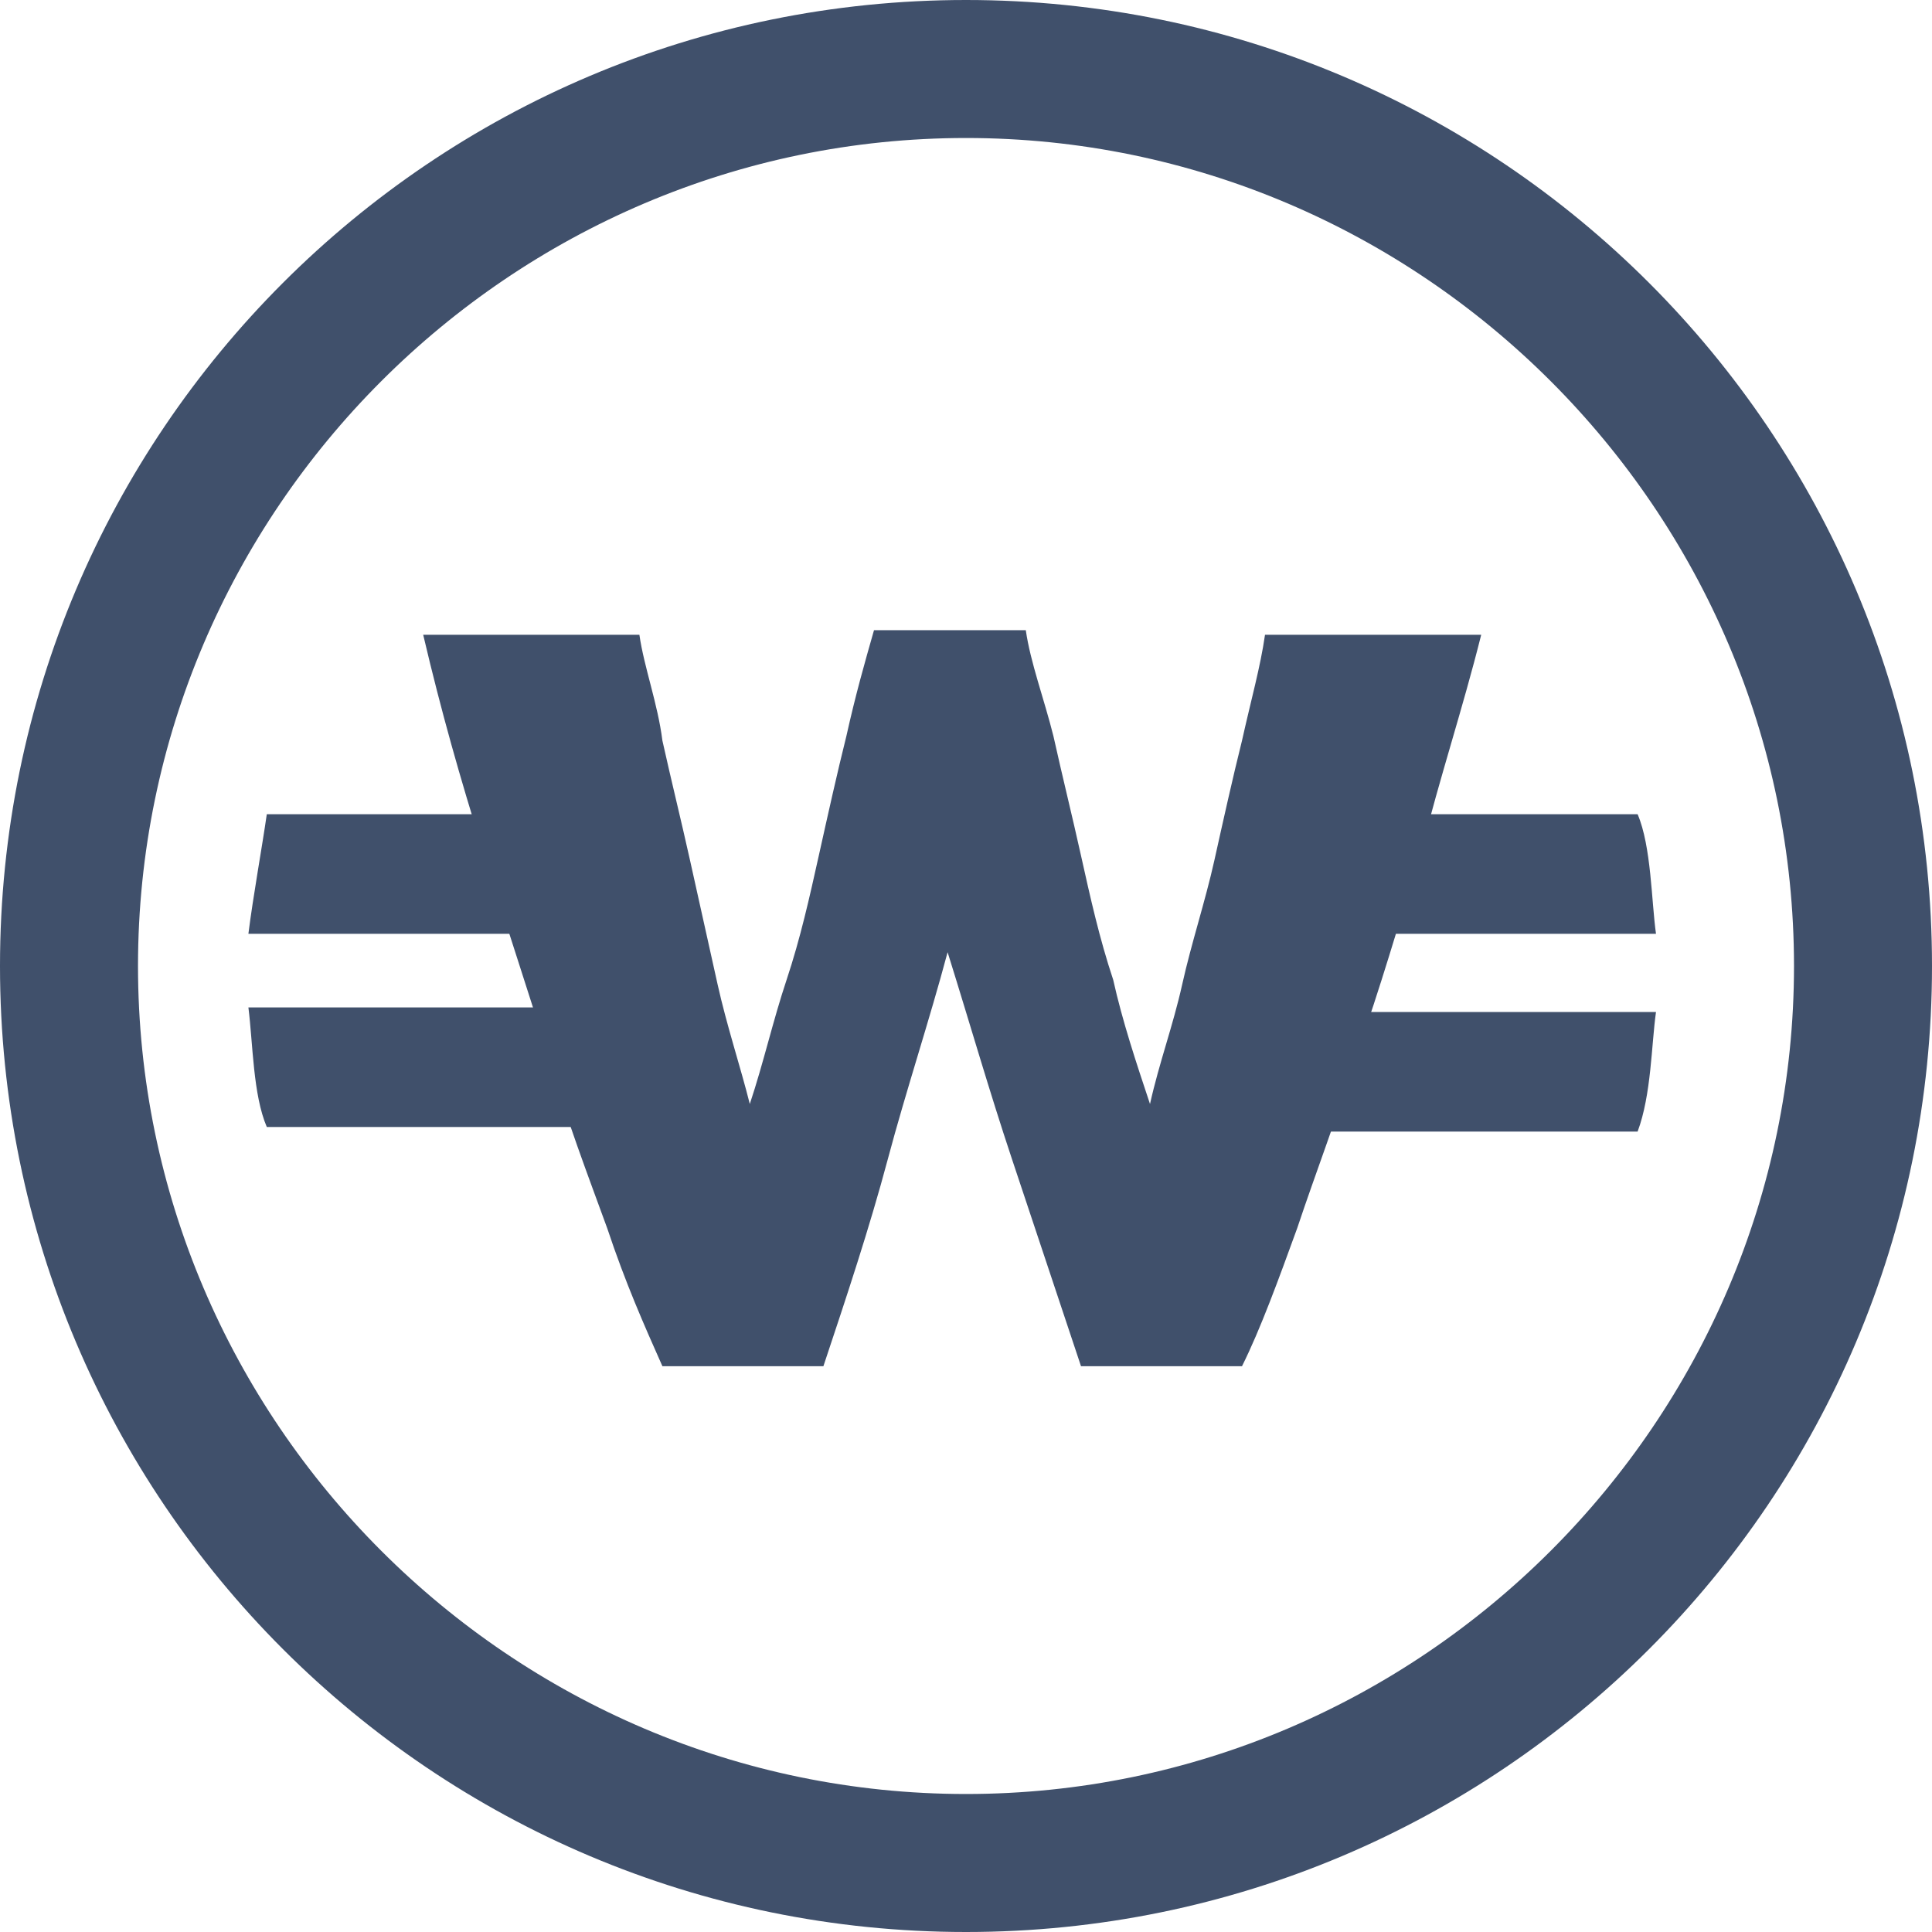
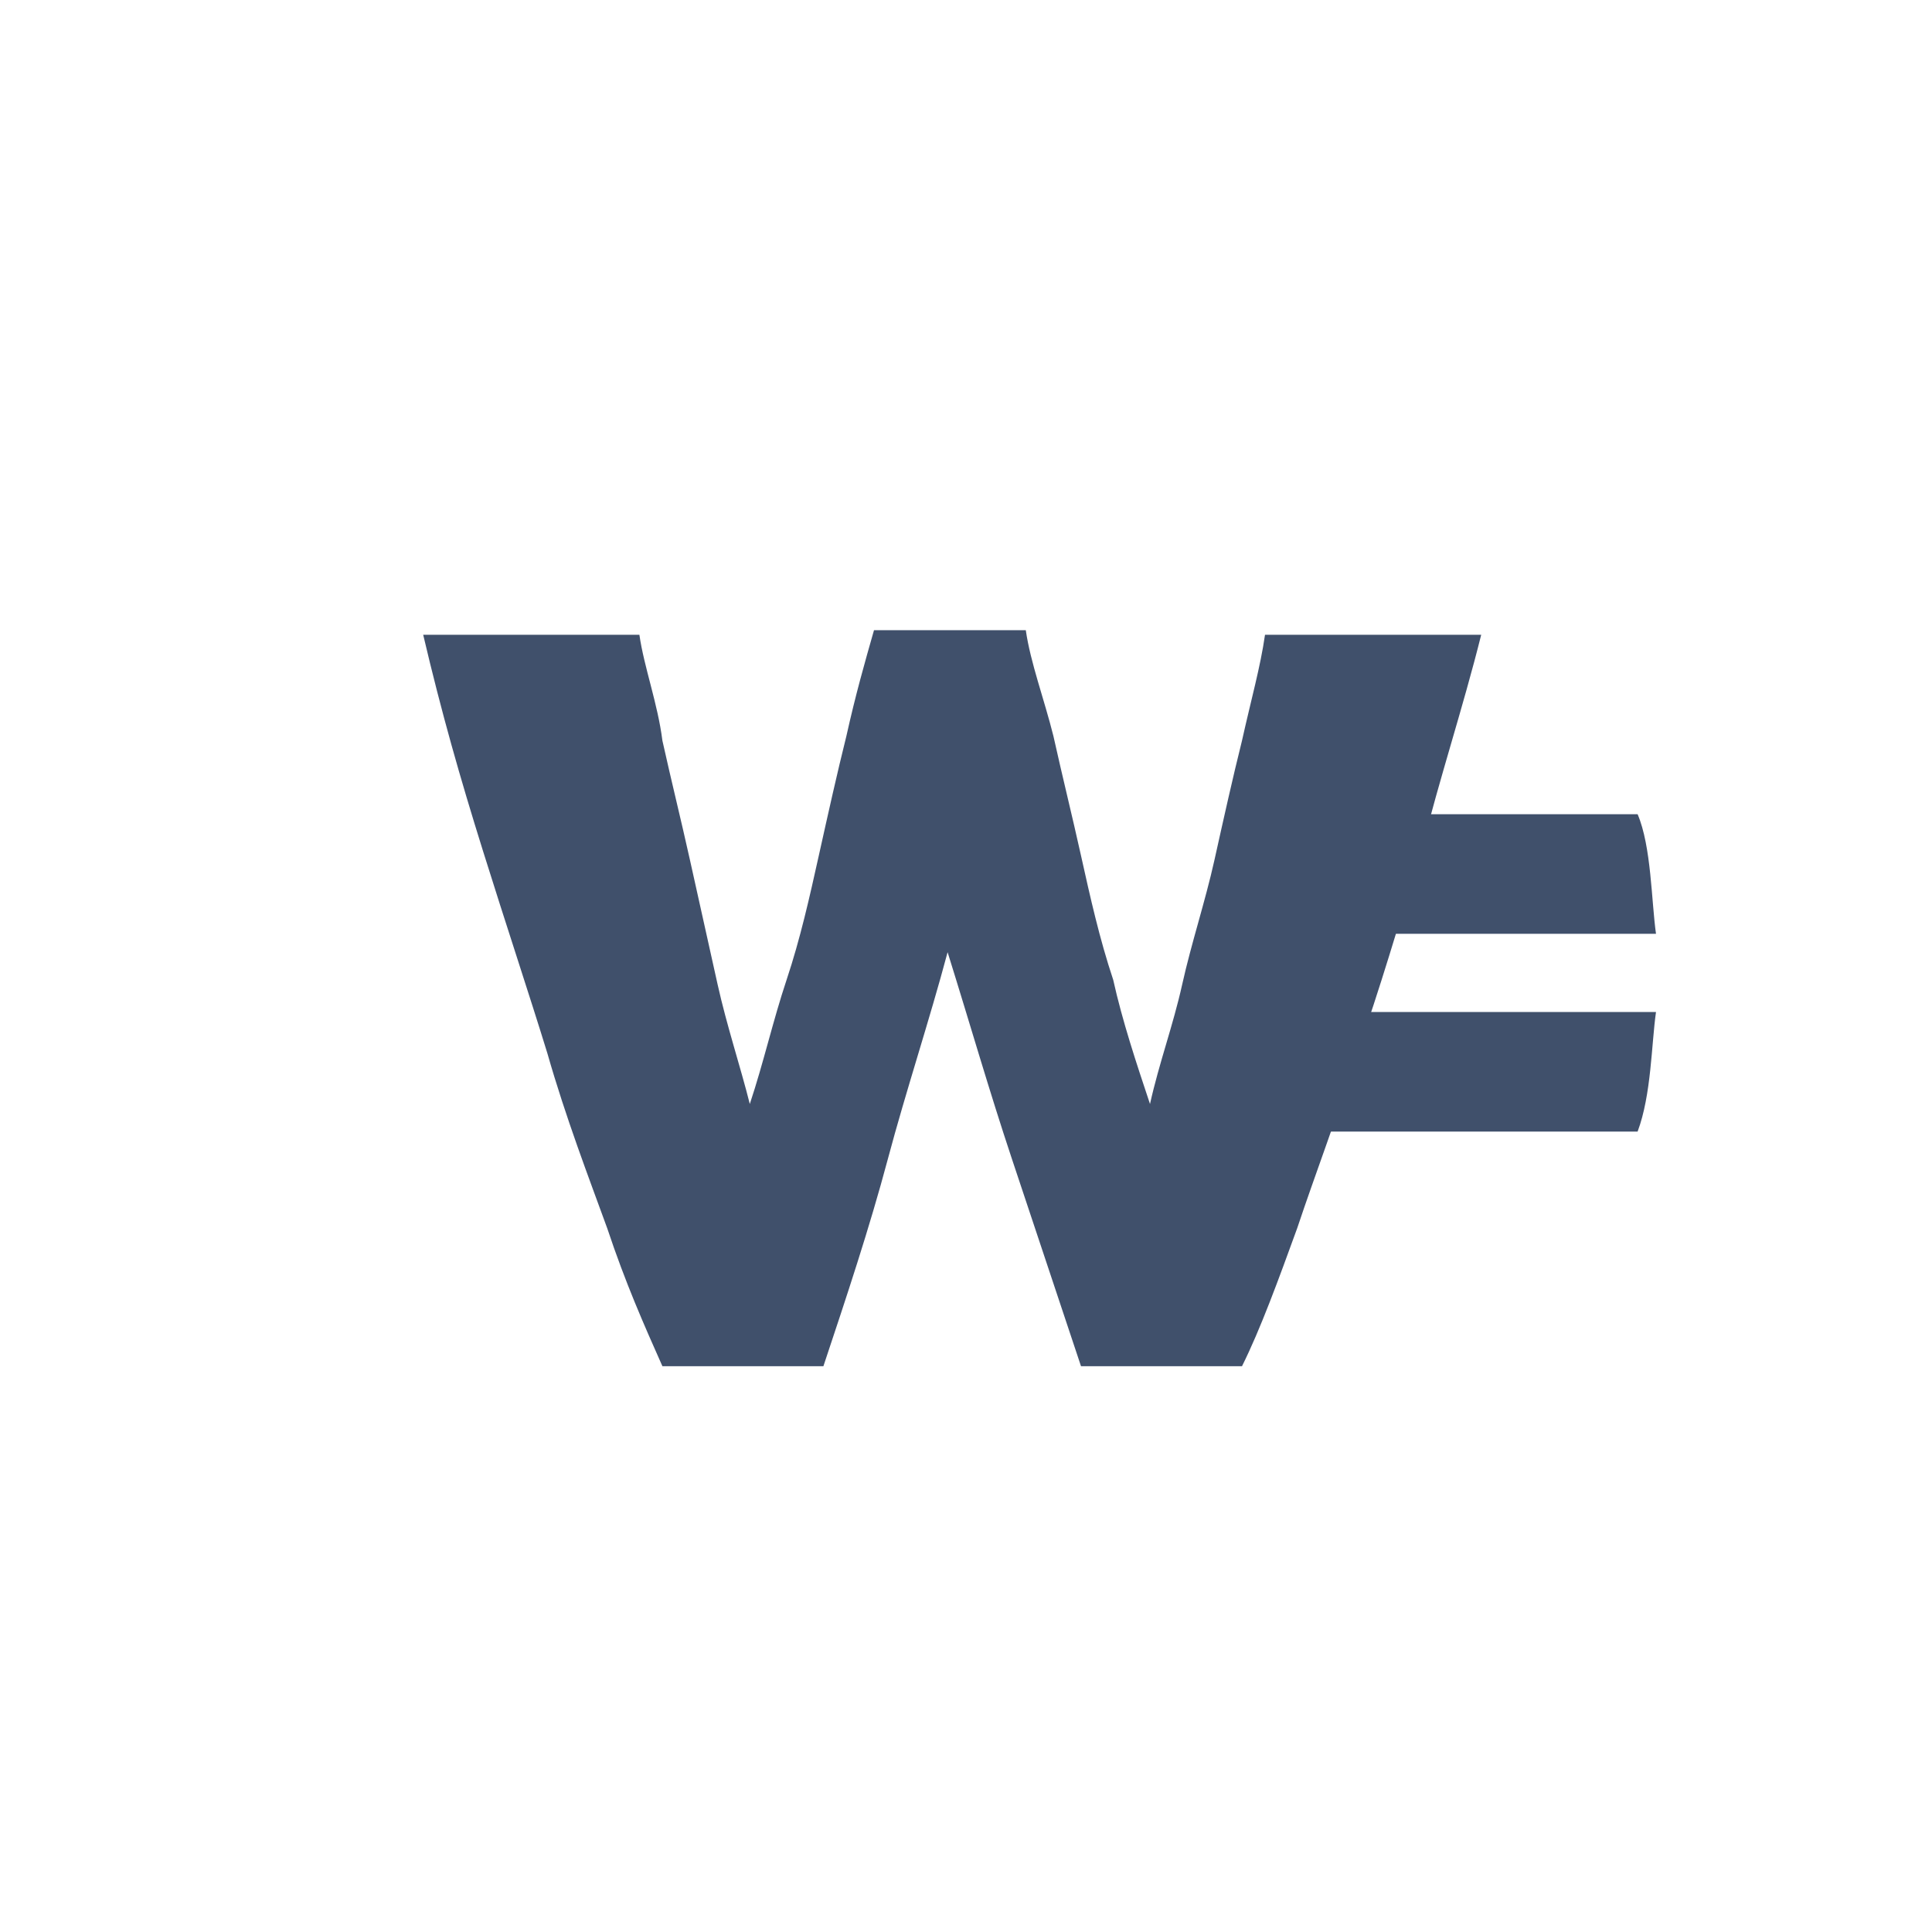
<svg xmlns="http://www.w3.org/2000/svg" version="1.1" id="图层_1" x="0px" y="0px" viewBox="0 0 42 42" style="enable-background:new 0 0 42 42;" xml:space="preserve">
  <style type="text/css">
	.st0{fill:#40506B;}
</style>
  <g>
    <g>
      <path class="st0" d="M28.8,17.7v2.6H36c-0.1-0.7-0.1-1.9-0.4-2.6H28.8z" />
      <path class="st0" d="M36,22h-8.5v2.6h8.1C35.9,23.8,35.9,22.7,36,22z" />
-       <path class="st0" d="M5.8,24.5h8.1v-2.6H5.4C5.5,22.7,5.5,23.8,5.8,24.5z" />
-       <path class="st0" d="M5.8,17.7c-0.1,0.7-0.3,1.8-0.4,2.6h7.2v-2.6H5.8z" />
    </g>
    <g>
      <path class="st0" d="M20.6,20.7c-0.4,1.5-0.9,3-1.3,4.5s-0.9,3-1.4,4.5h-3.5c-0.4-0.9-0.8-1.8-1.2-3c-0.4-1.1-0.9-2.4-1.3-3.8    c-0.4-1.3-0.9-2.8-1.4-4.4s-0.9-3-1.3-4.7h4.7c0.1,0.7,0.4,1.5,0.5,2.3c0.2,0.9,0.4,1.7,0.6,2.6s0.4,1.8,0.6,2.7    c0.2,0.9,0.5,1.8,0.7,2.6c0.3-0.9,0.5-1.8,0.8-2.7c0.3-0.9,0.5-1.8,0.7-2.7c0.2-0.9,0.4-1.8,0.6-2.6c0.2-0.9,0.4-1.6,0.6-2.3h3.3    c0.1,0.7,0.4,1.5,0.6,2.3c0.2,0.9,0.4,1.7,0.6,2.6s0.4,1.8,0.7,2.7c0.2,0.9,0.5,1.8,0.8,2.7c0.2-0.9,0.5-1.7,0.7-2.6    s0.5-1.8,0.7-2.7c0.2-0.9,0.4-1.8,0.6-2.6c0.2-0.9,0.4-1.6,0.5-2.3h4.7c-0.4,1.6-0.9,3.1-1.3,4.7c-0.5,1.6-0.9,3-1.4,4.4    c-0.4,1.3-0.9,2.6-1.3,3.8c-0.4,1.1-0.8,2.2-1.2,3h-3.5c-0.5-1.5-1-3-1.5-4.5C21.5,23.7,21.1,22.3,20.6,20.7z" />
    </g>
  </g>
  <g>
-     <path class="st0" d="M21,42C9.4,42,0,32.6,0,21S9.4,0,21,0s21,9.4,21,21S32.6,42,21,42z M21,3C11.1,3,3,11.1,3,21s8.1,18,18,18   s18-8.1,18-18S30.9,3,21,3z" />
-   </g>
+     </g>
</svg>